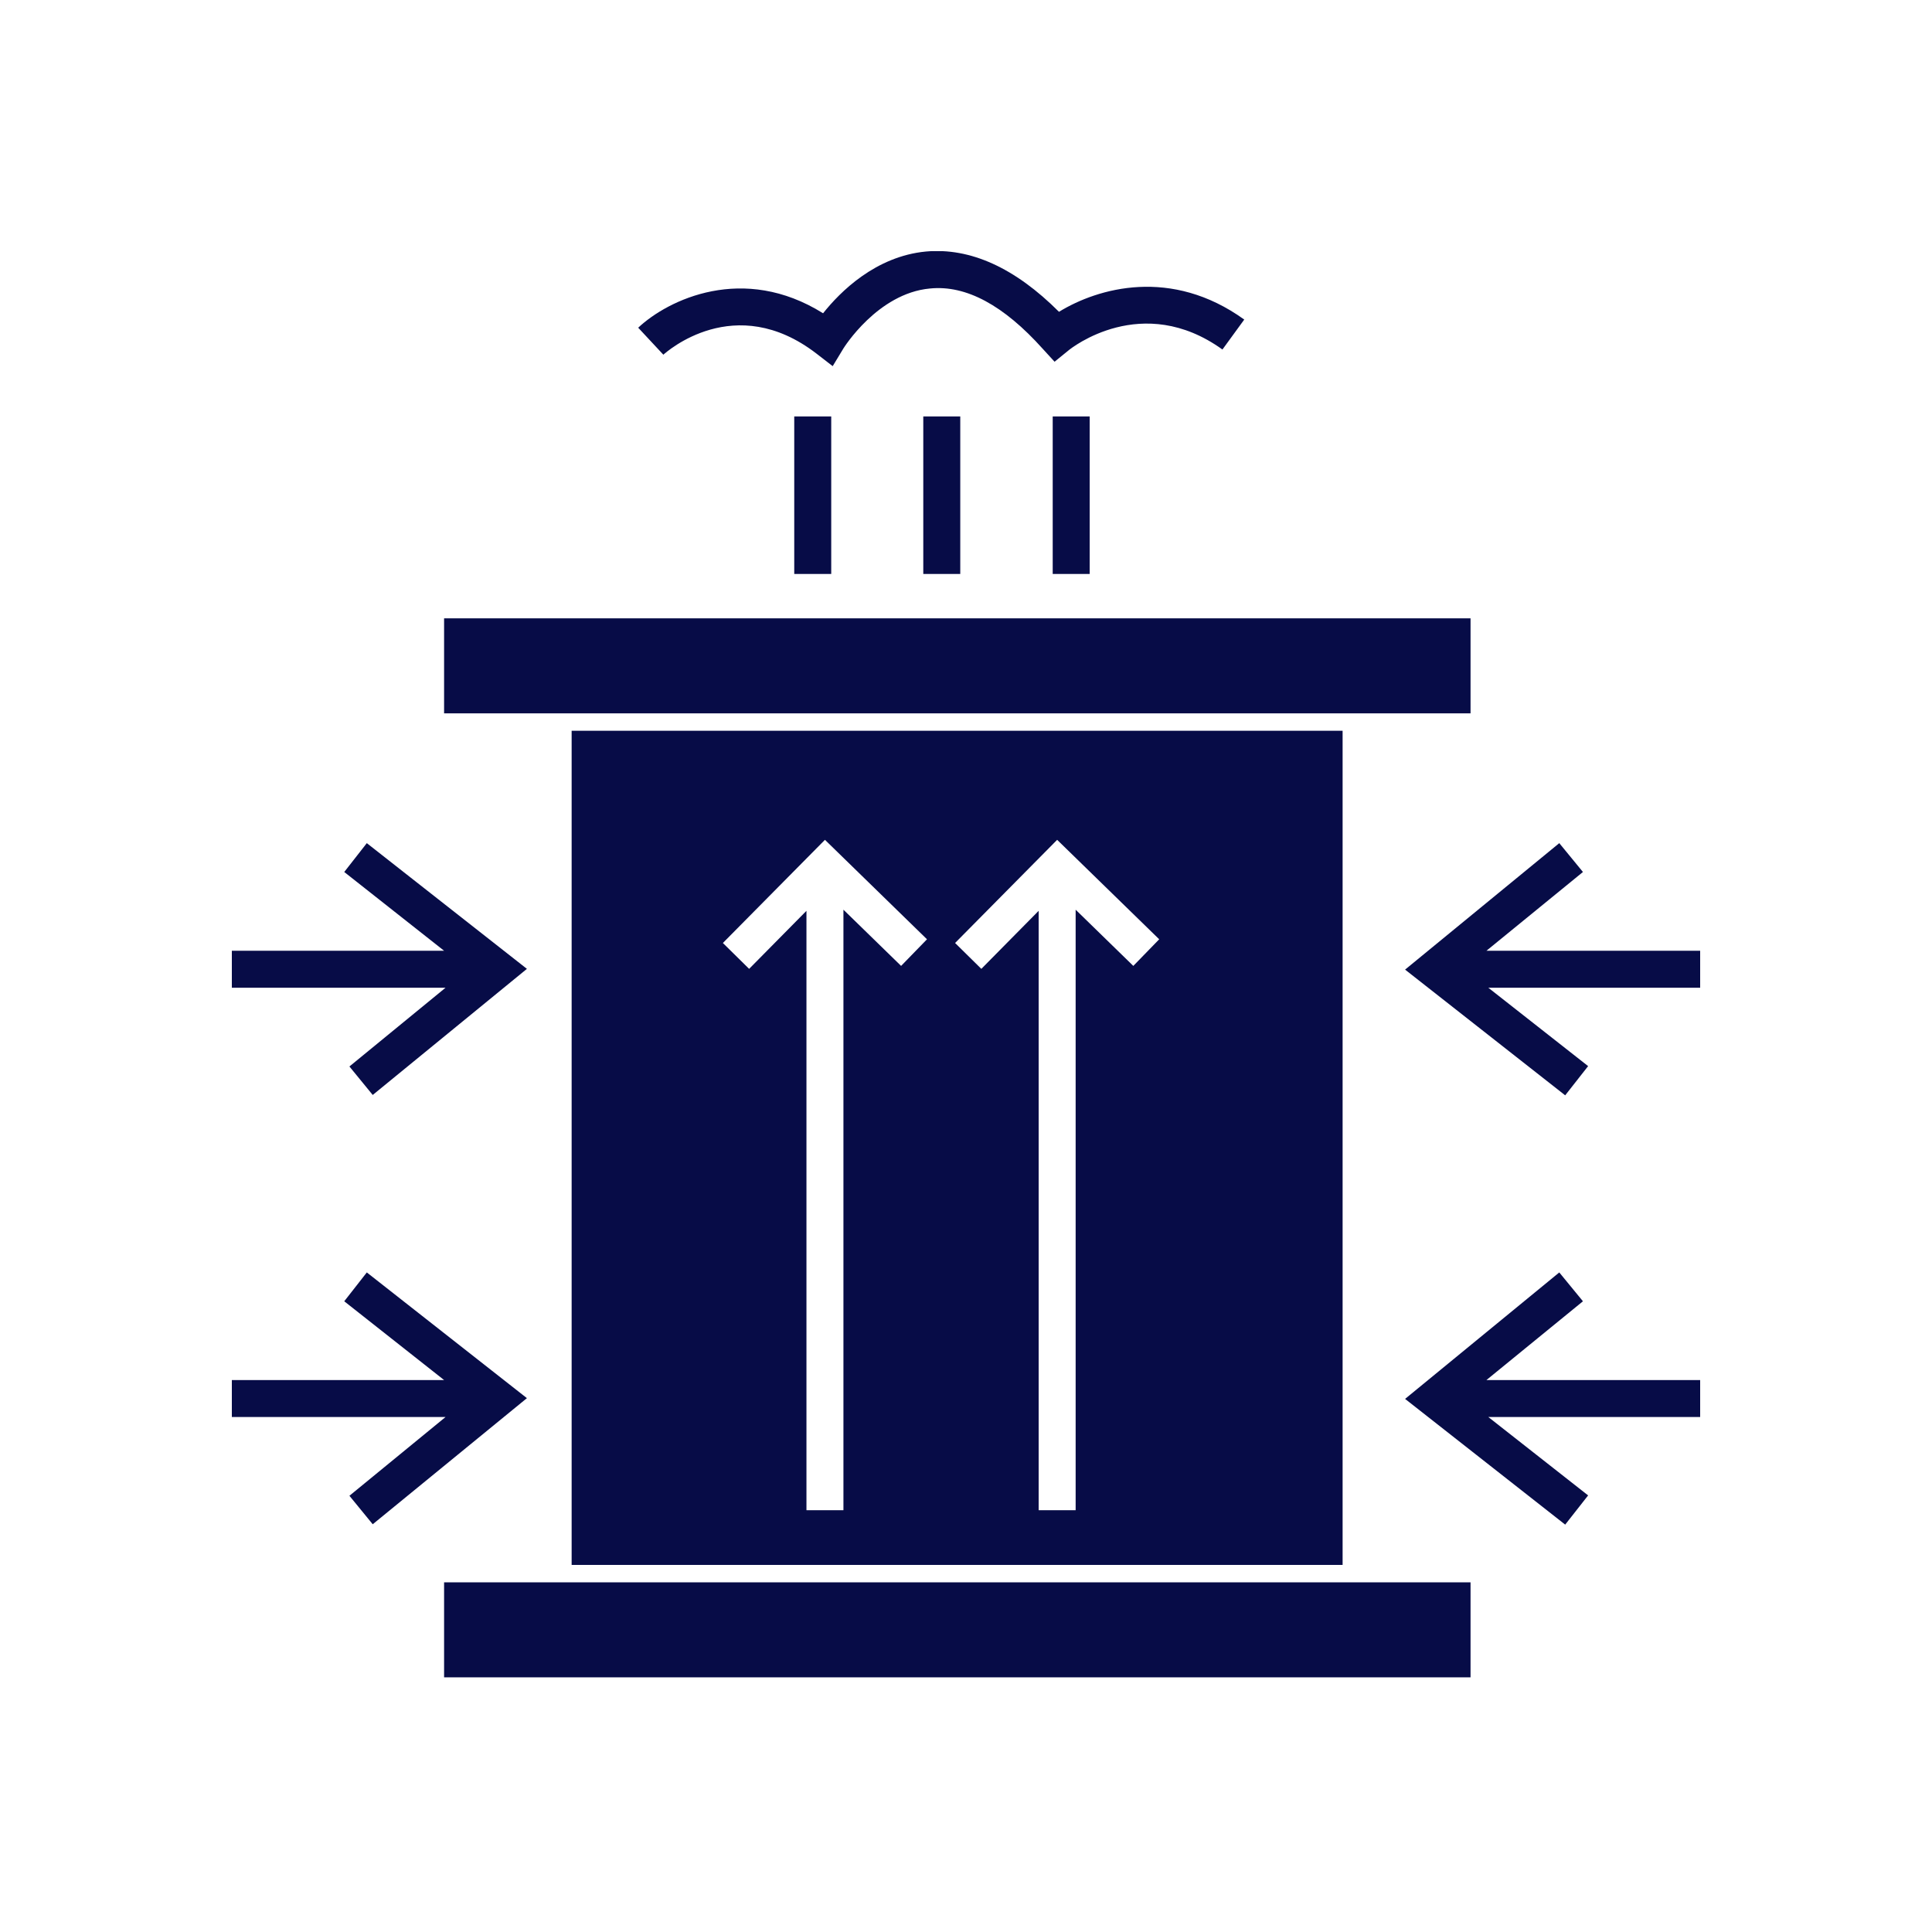
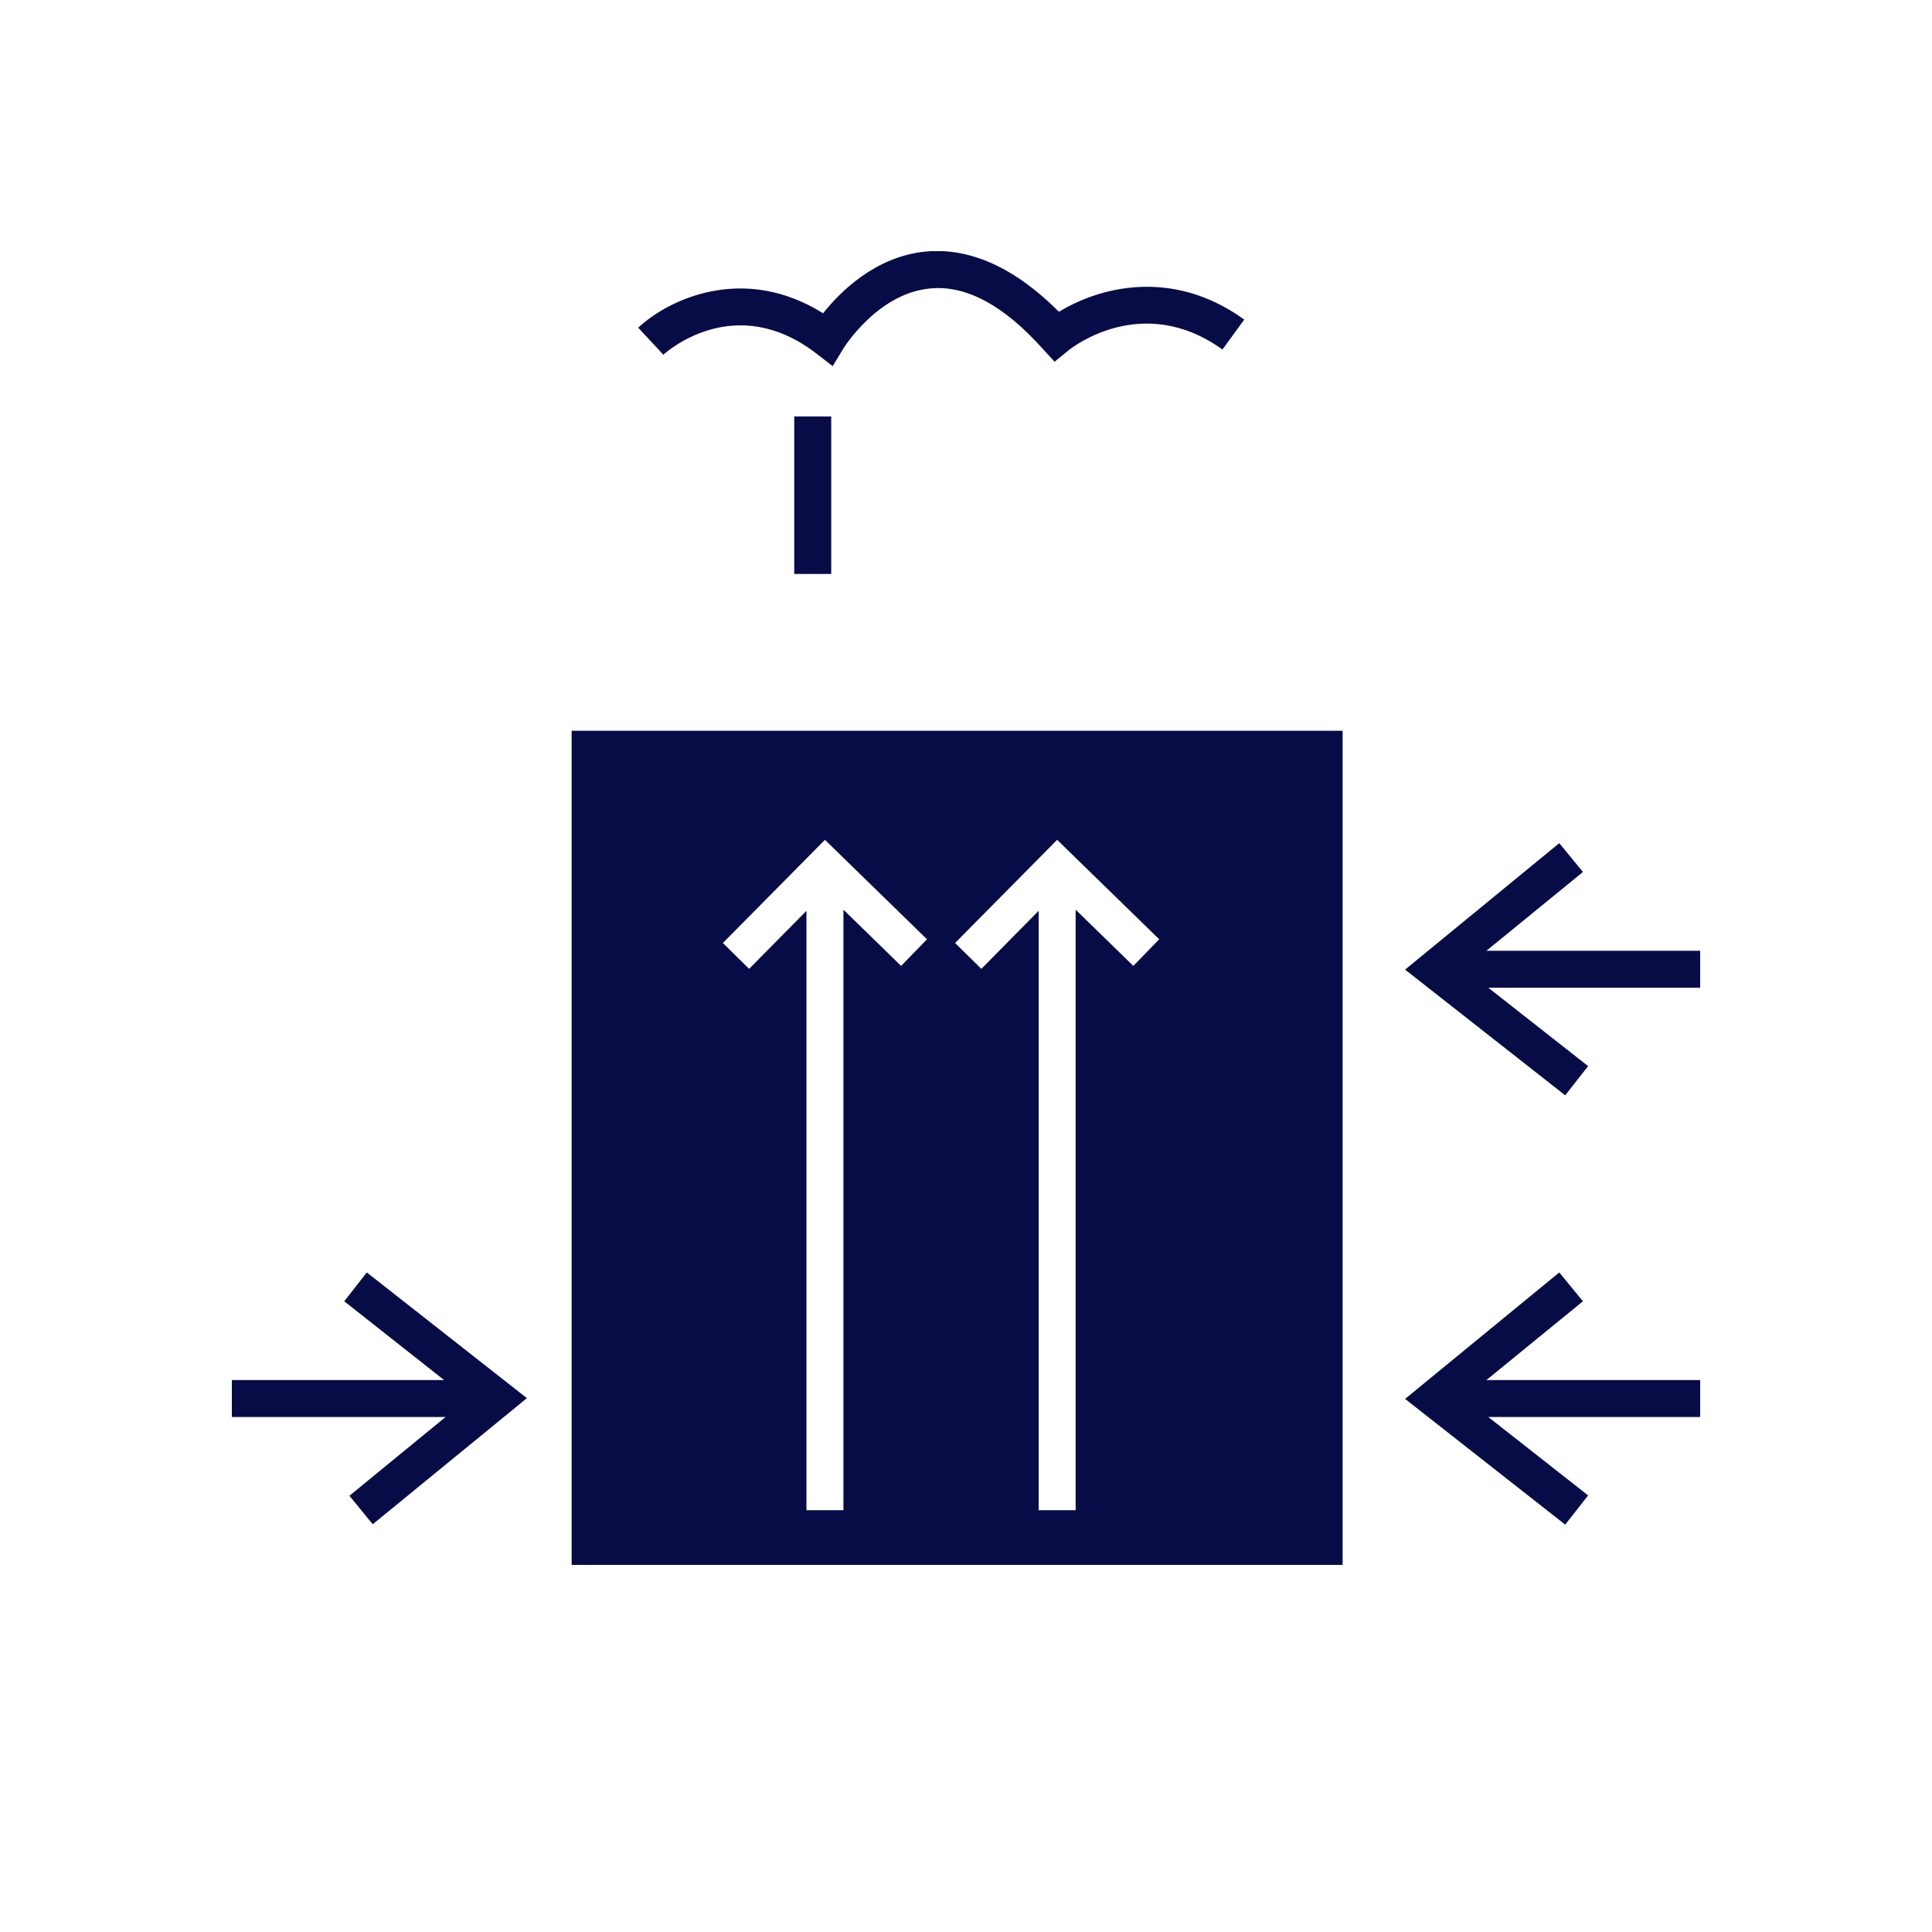
<svg xmlns="http://www.w3.org/2000/svg" width="100" height="100" viewBox="0 0 100 100" fill="none">
  <g clip-path="url(#clip0_379_76)">
-     <path d="M76.115 32.005H22.986V36.923H76.115V32.005Z" fill="#070C47" />
-     <path d="M76.115 81.9H22.986V86.818H76.115V81.9Z" fill="#070C47" />
-     <path d="M18.086 55.201L19.292 56.675L27.273 50.148L18.986 43.641L17.818 45.134L22.986 49.211H12V51.124H23.062L18.086 55.201Z" fill="#070C47" />
    <path d="M18.986 65.861L17.818 67.354L22.986 71.431H12V73.344H23.062L18.086 77.421L19.292 78.895L27.273 72.368L18.986 65.861Z" fill="#070C47" />
    <path d="M81.933 67.354L80.708 65.861L72.727 72.407L81.014 78.914L82.201 77.402L77.034 73.344H88V71.431H76.938L81.933 67.354Z" fill="#070C47" />
    <path d="M76.938 49.211L81.933 45.134L80.708 43.641L72.727 50.187L81.014 56.694L82.201 55.182L77.034 51.124H88V49.211H76.938Z" fill="#070C47" />
    <path d="M43.024 21.555H41.11V29.708H43.024V21.555Z" fill="#070C47" />
-     <path d="M49.703 21.555H47.789V29.708H49.703V21.555Z" fill="#070C47" />
-     <path d="M56.402 21.555H54.488V29.708H56.402V21.555Z" fill="#070C47" />
    <path d="M42.258 18.301L43.1 18.952L43.656 18.034C43.656 18.034 45.416 15.182 48.134 14.933C50.01 14.742 51.962 15.813 53.971 18.053L54.584 18.723L55.292 18.148C55.445 18.014 59.12 15.105 63.273 18.091L64.402 16.541C60.632 13.823 56.842 14.895 54.813 16.139C52.536 13.861 50.22 12.809 47.923 13.019C45.321 13.268 43.483 15.105 42.603 16.215C38.469 13.632 34.584 15.507 33.033 16.962L34.335 18.359C34.488 18.225 38.029 15.048 42.258 18.301Z" fill="#070C47" />
    <path d="M69.493 37.823H29.588V81H69.493V37.823ZM54.718 43.469L60 48.617L58.66 49.995L55.675 47.086V78.168H53.761V47.144L50.794 50.148L49.435 48.809L54.718 43.469ZM42.699 43.469L47.981 48.617L46.641 49.995L43.656 47.086V78.168H41.742V47.144L38.775 50.148L37.416 48.809L42.699 43.469Z" fill="#070C47" />
  </g>
  <defs>
    <clipPath id="clip0_379_76">
      <rect width="76" height="73.818" fill="white" transform="translate(12 13)" />
    </clipPath>
  </defs>
</svg>